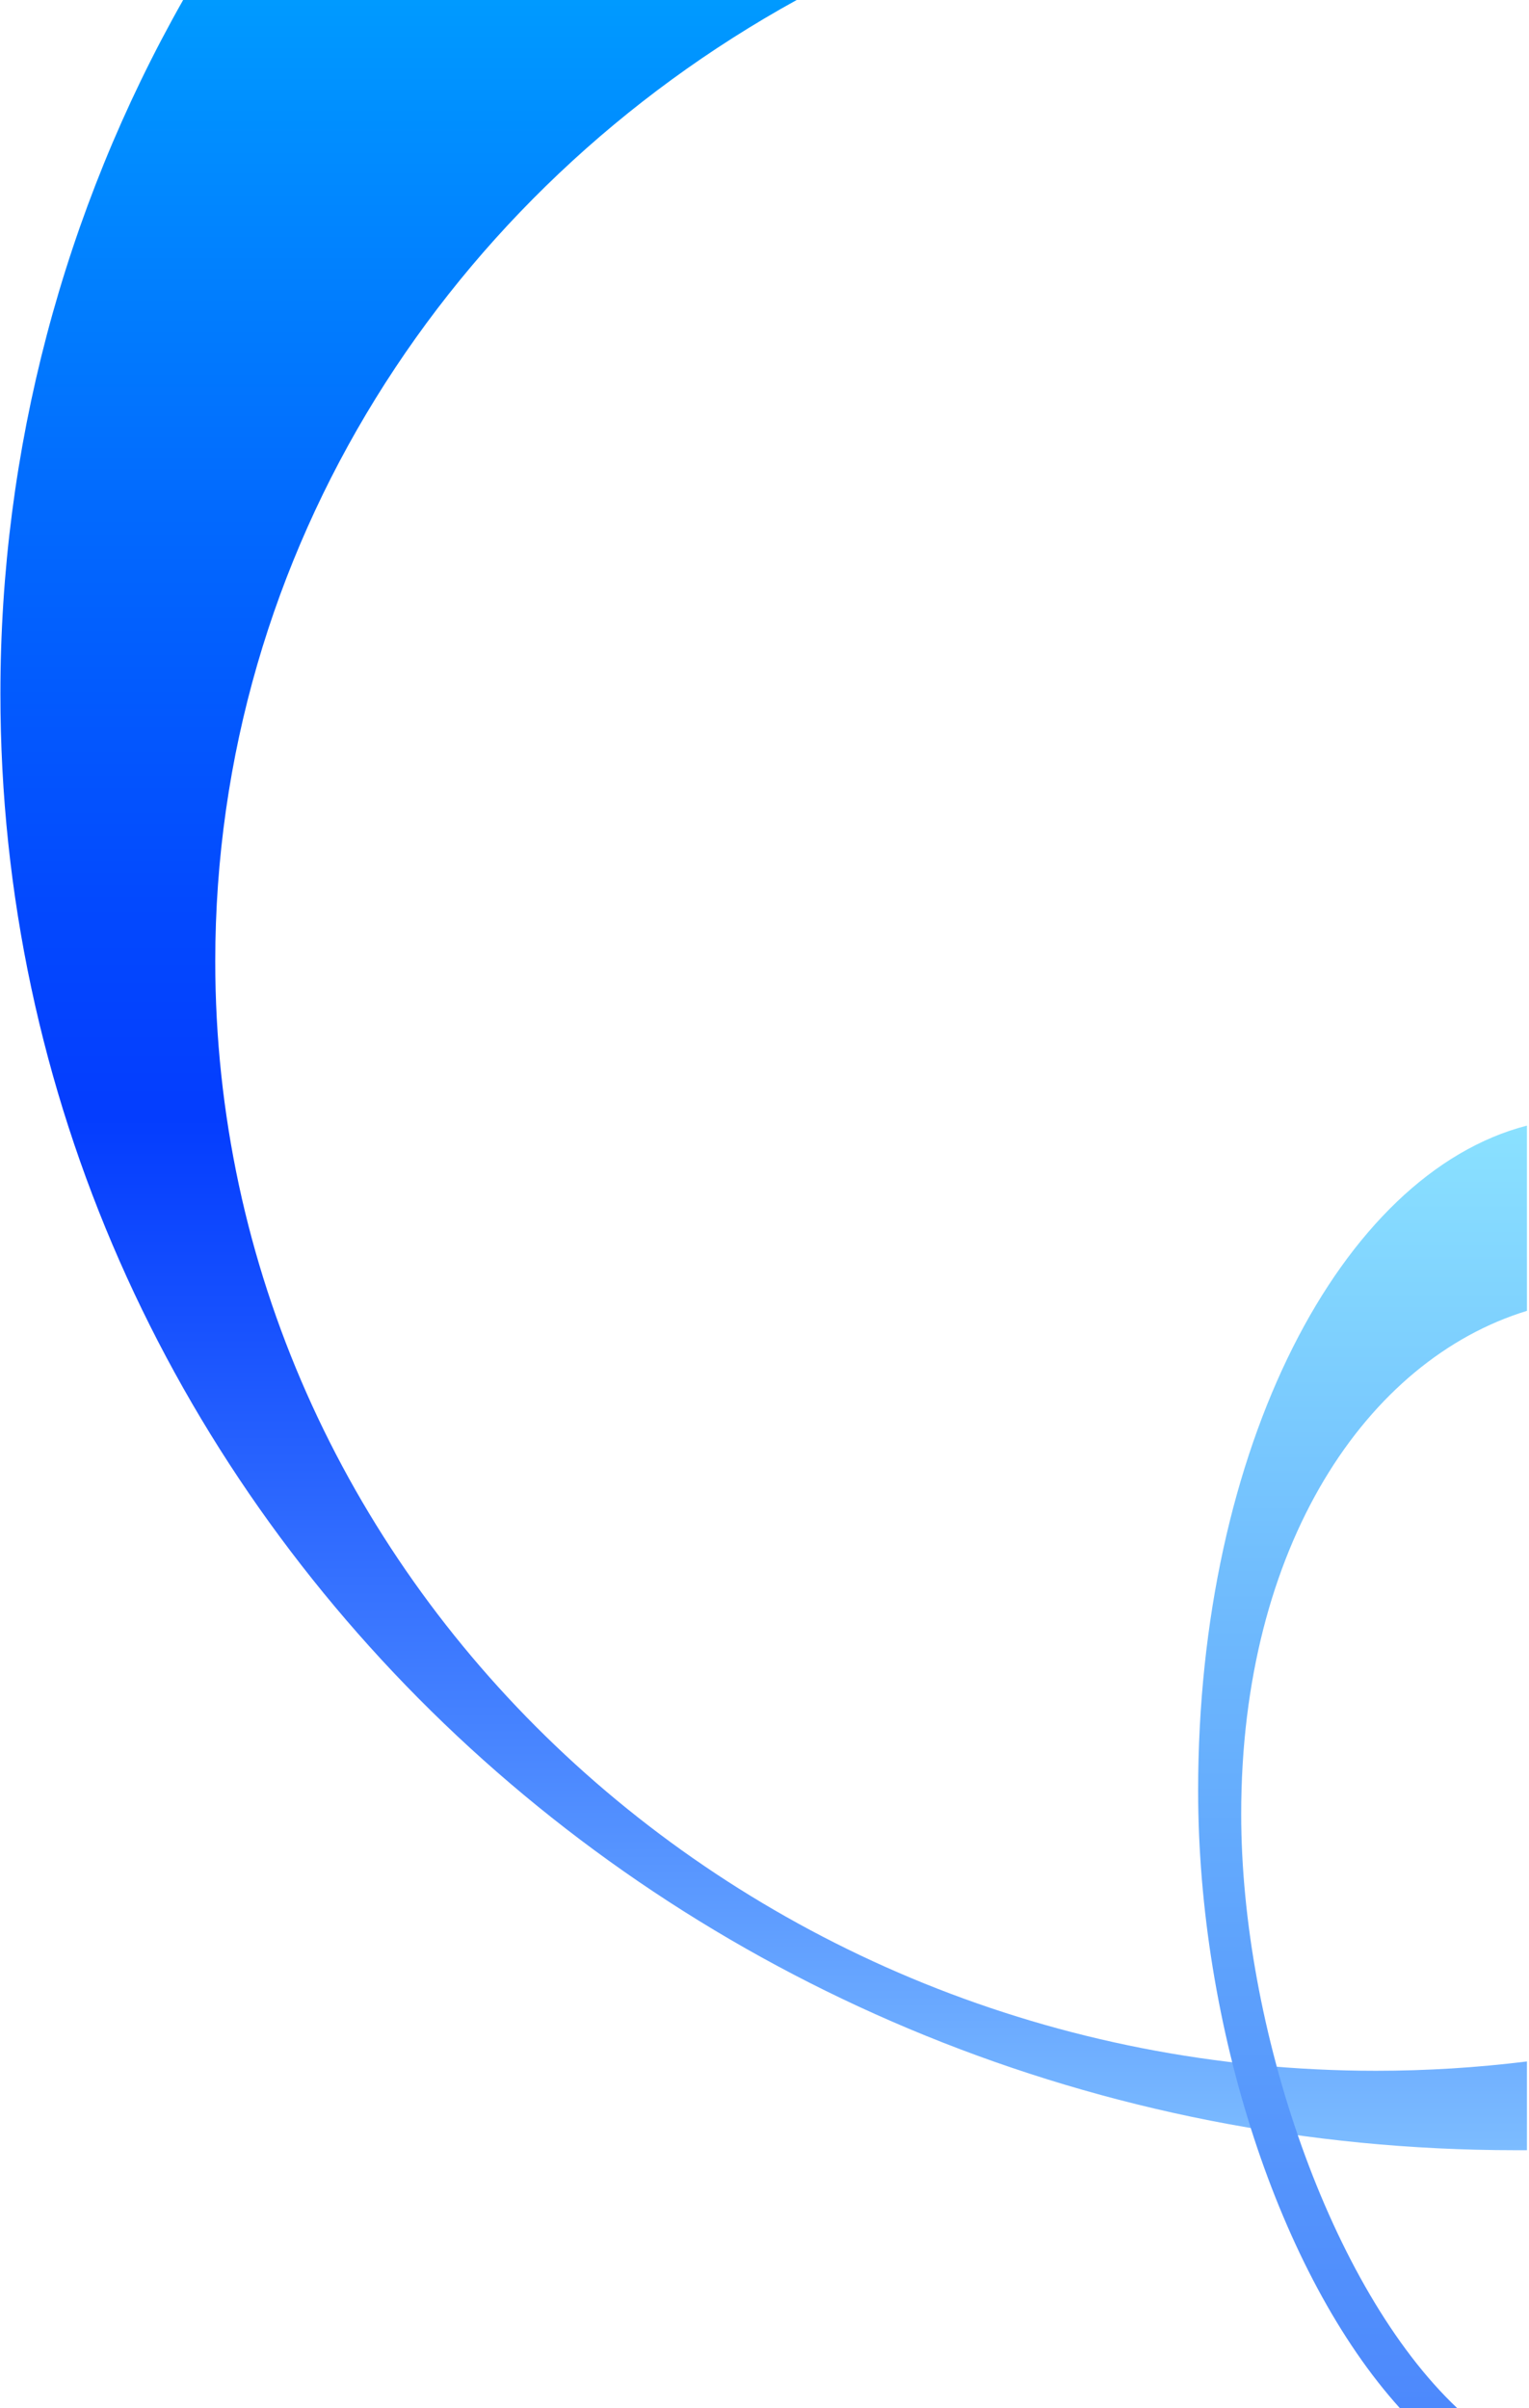
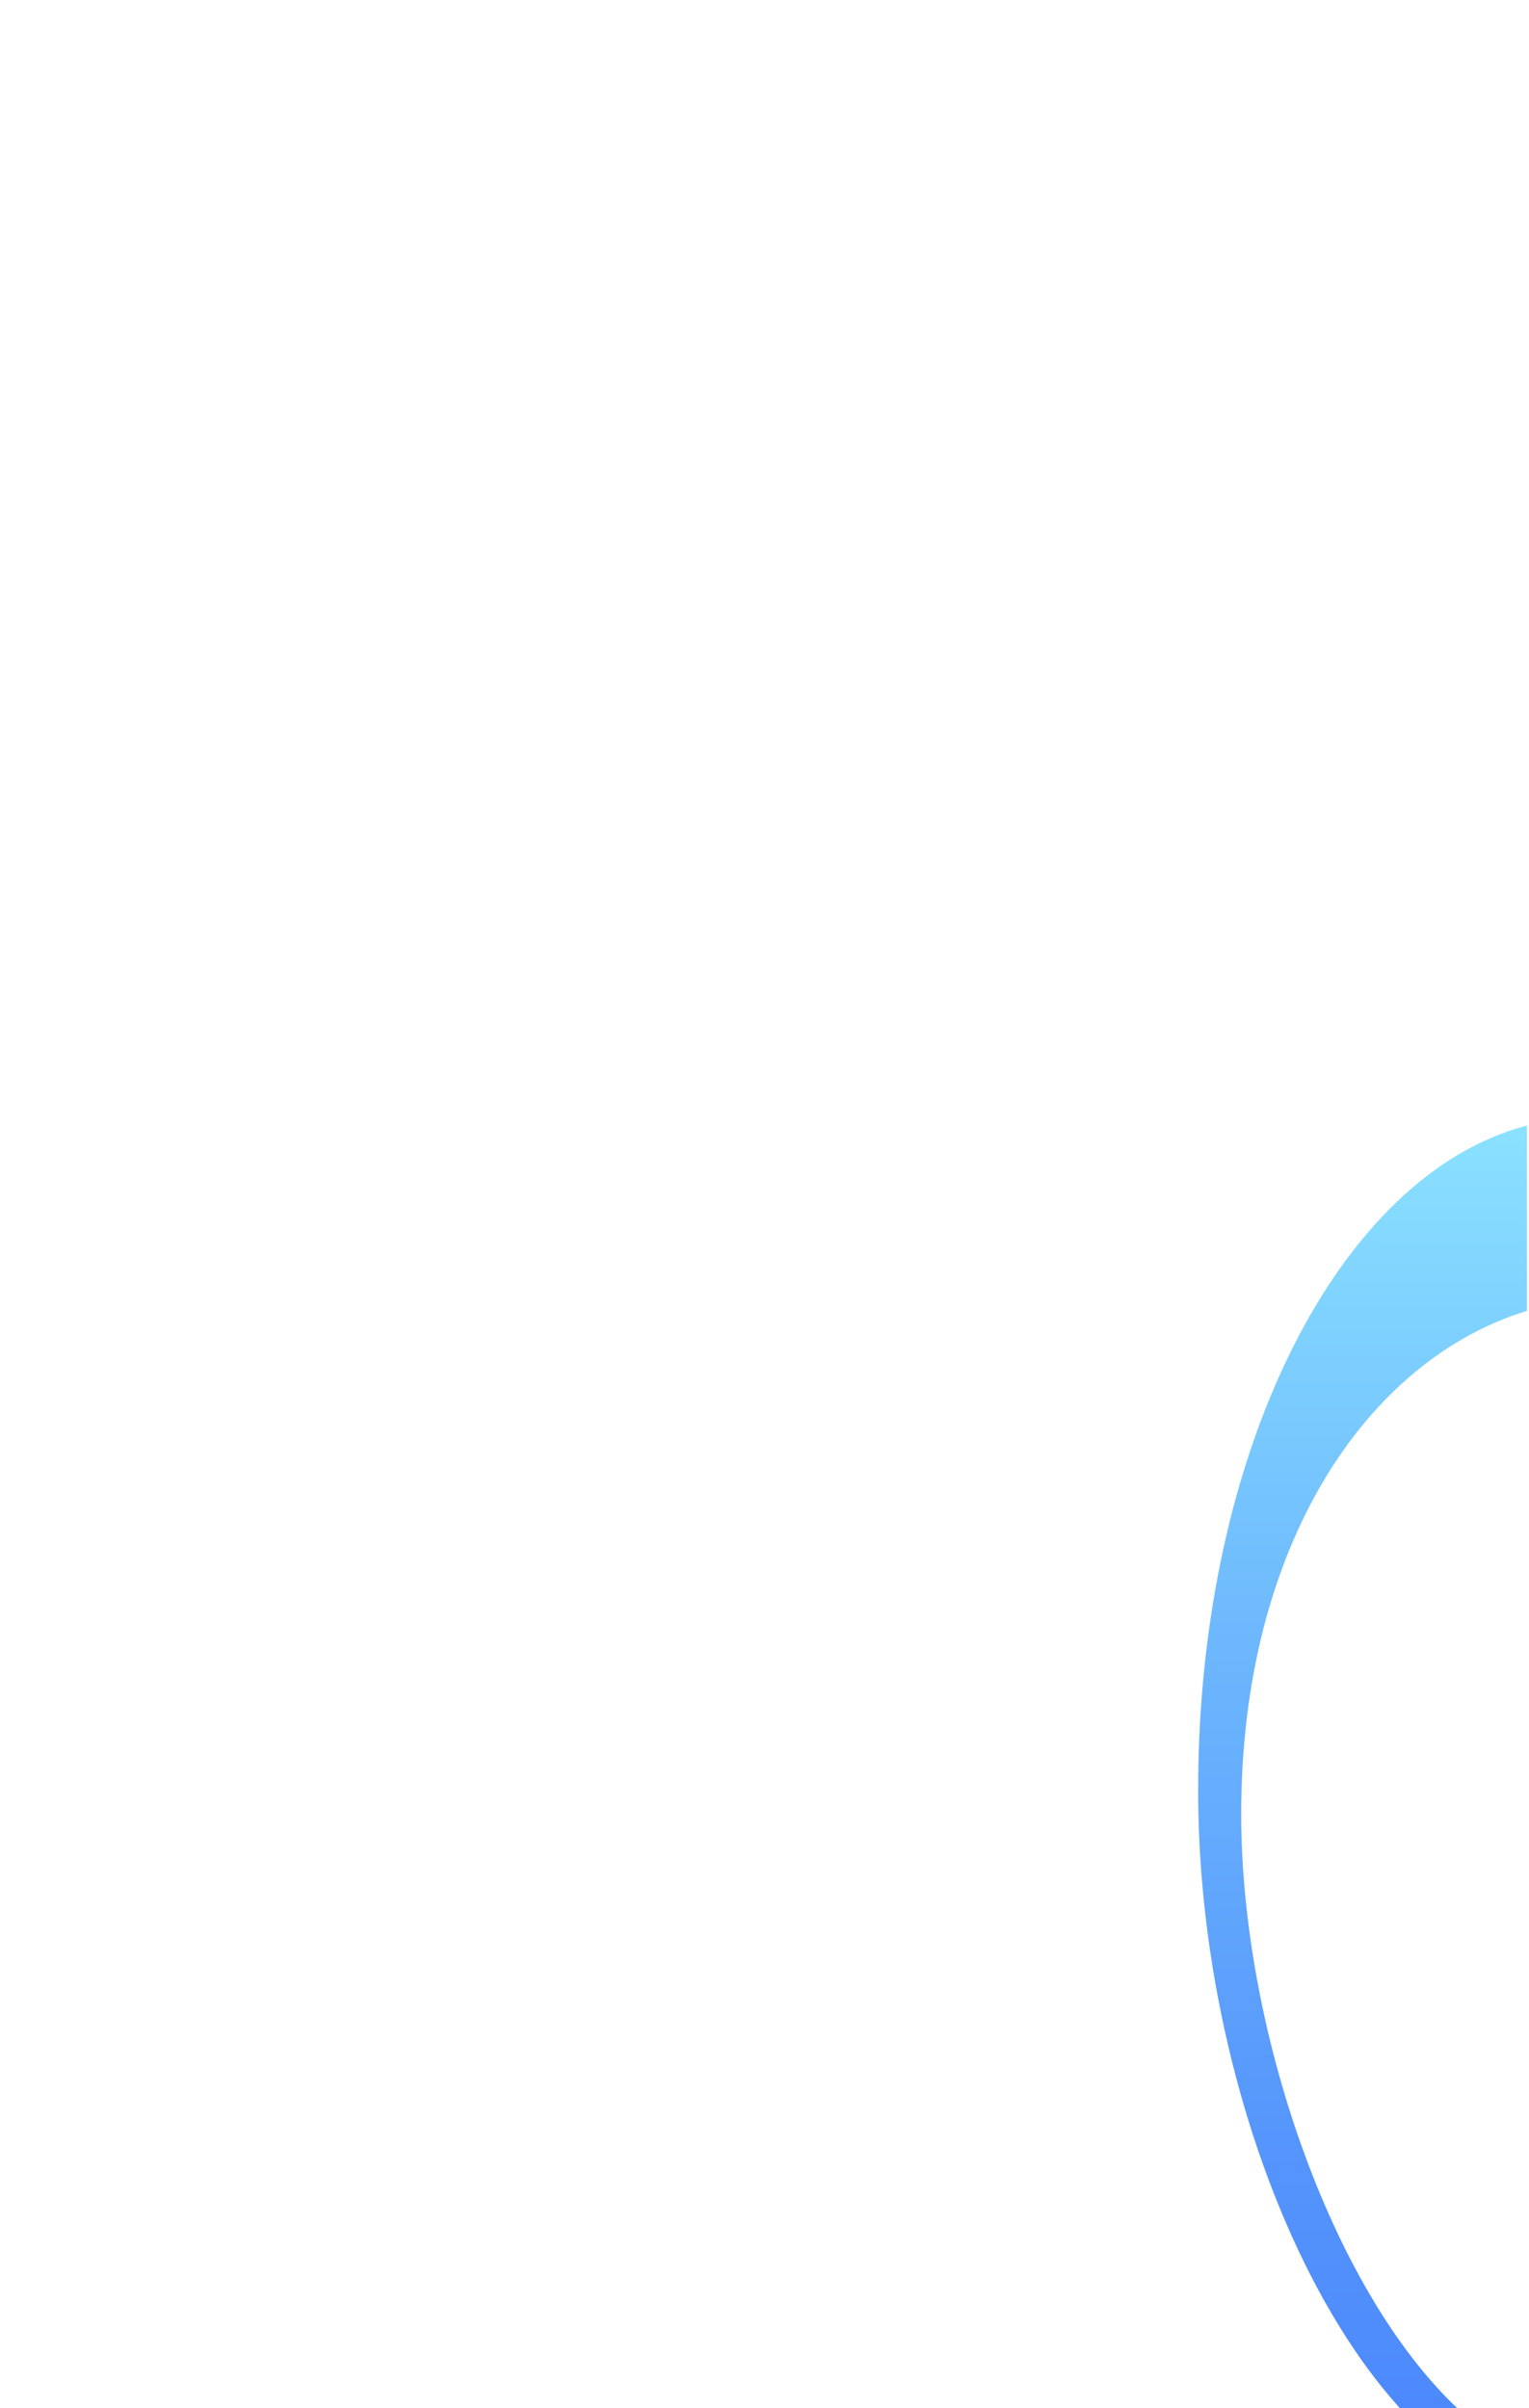
<svg xmlns="http://www.w3.org/2000/svg" width="292" height="460" viewBox="0 0 292 460" fill="none">
-   <path d="M289.444 410.715C290.178 410.715 290.869 410.715 291.603 410.715L291.603 393.765C282.032 394.953 272.397 395.548 262.753 395.547C140.442 395.504 41.108 300.626 41.108 183.627C41.108 105.134 85.765 36.595 152.146 -8.58469e-06L34.975 -1.97002e-06C12.083 40.38 0.055 86.07 0.078 132.559C0.078 286.197 129.645 410.715 289.444 410.715Z" fill="url(#paint0_linear_862_3350)" />
  <path d="M267.352 460C244.388 434.579 228.813 387.067 228.813 342.012C228.813 276.57 256.054 224.204 291.604 215.006L291.604 250.389C261.015 259.761 237.036 295.219 237.036 346.493C237.036 387.181 254.014 437.031 278.307 460L267.352 460Z" fill="url(#paint1_linear_862_3350)" />
  <defs>
    <linearGradient id="paint0_linear_862_3350" x1="145.841" y1="-8.22873e-06" x2="145.841" y2="410.715" gradientUnits="userSpaceOnUse">
      <stop stop-color="#009AFF" />
      <stop offset="0.24" stop-color="#0269FE" />
      <stop offset="0.42" stop-color="#0349FE" />
      <stop offset="0.52" stop-color="#043DFE" />
      <stop offset="0.61" stop-color="#1650FE" />
      <stop offset="0.8" stop-color="#4582FF" />
      <stop offset="1" stop-color="#7CBCFF" />
    </linearGradient>
    <linearGradient id="paint1_linear_862_3350" x1="260.209" y1="215.006" x2="260.208" y2="460" gradientUnits="userSpaceOnUse">
      <stop stop-color="#8AE1FF" />
      <stop offset="0.43" stop-color="#6BB5FD" />
      <stop offset="0.8" stop-color="#5595FC" />
      <stop offset="1" stop-color="#4D89FC" />
    </linearGradient>
  </defs>
</svg>